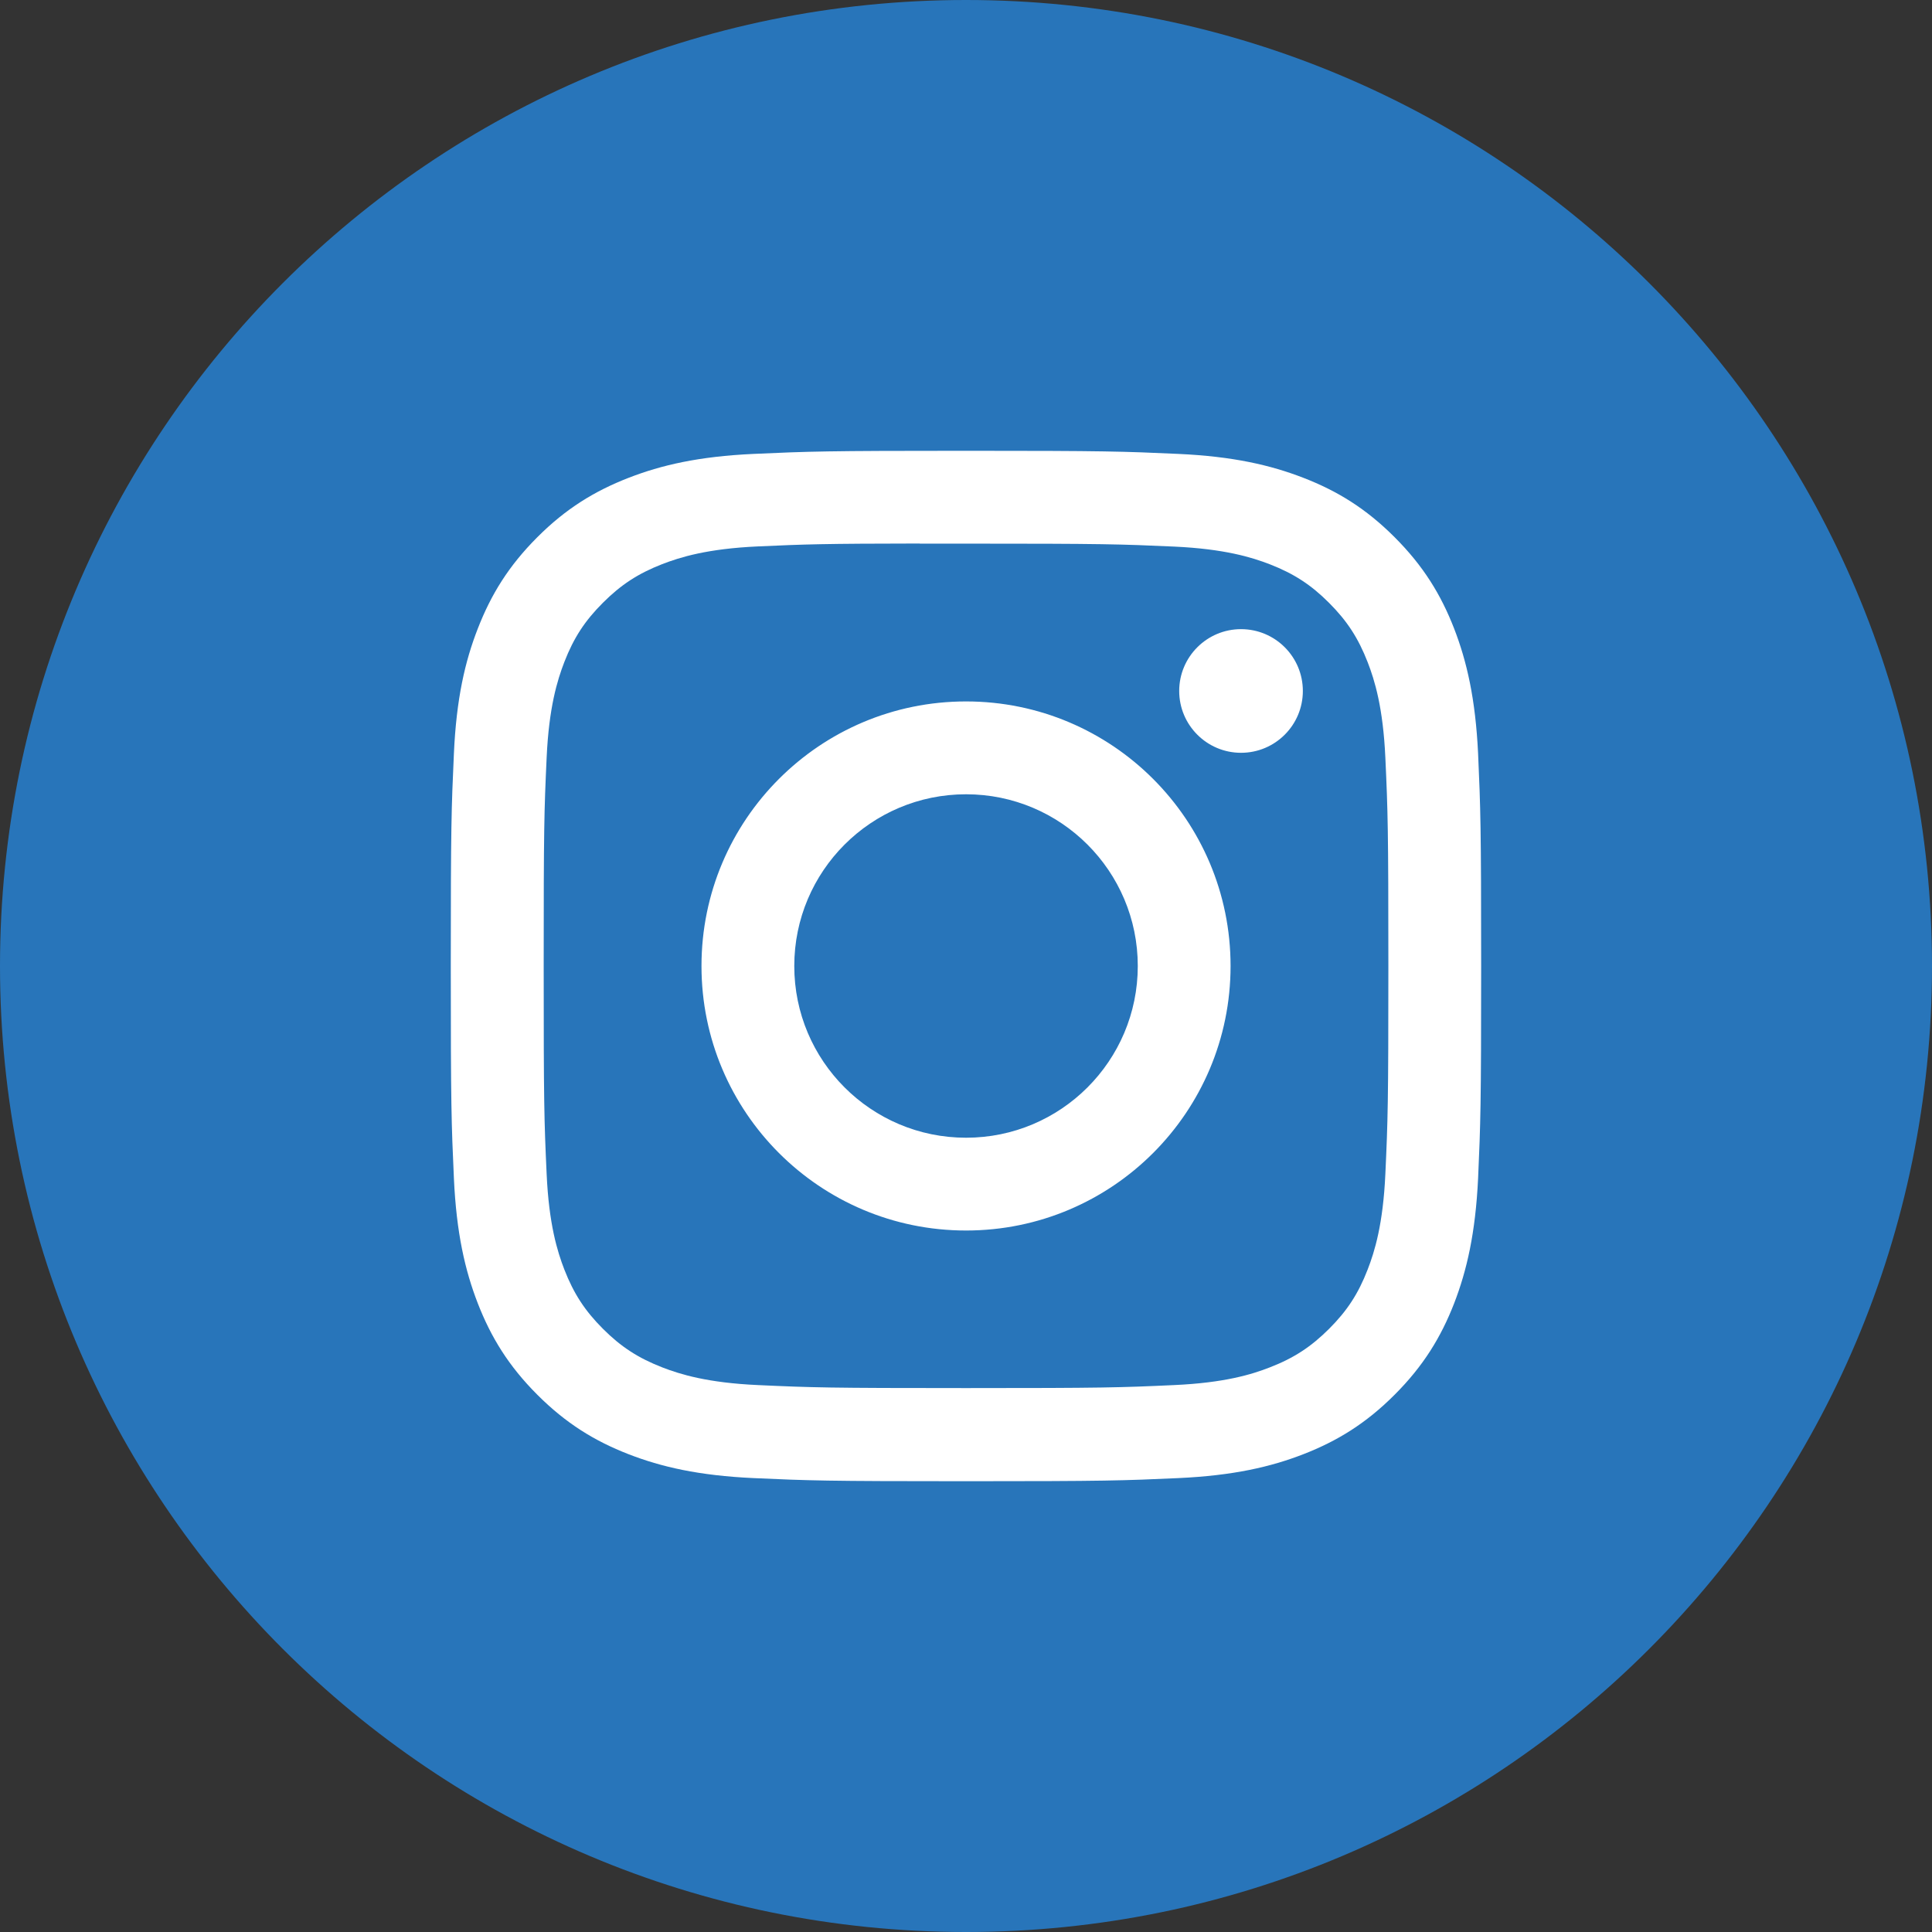
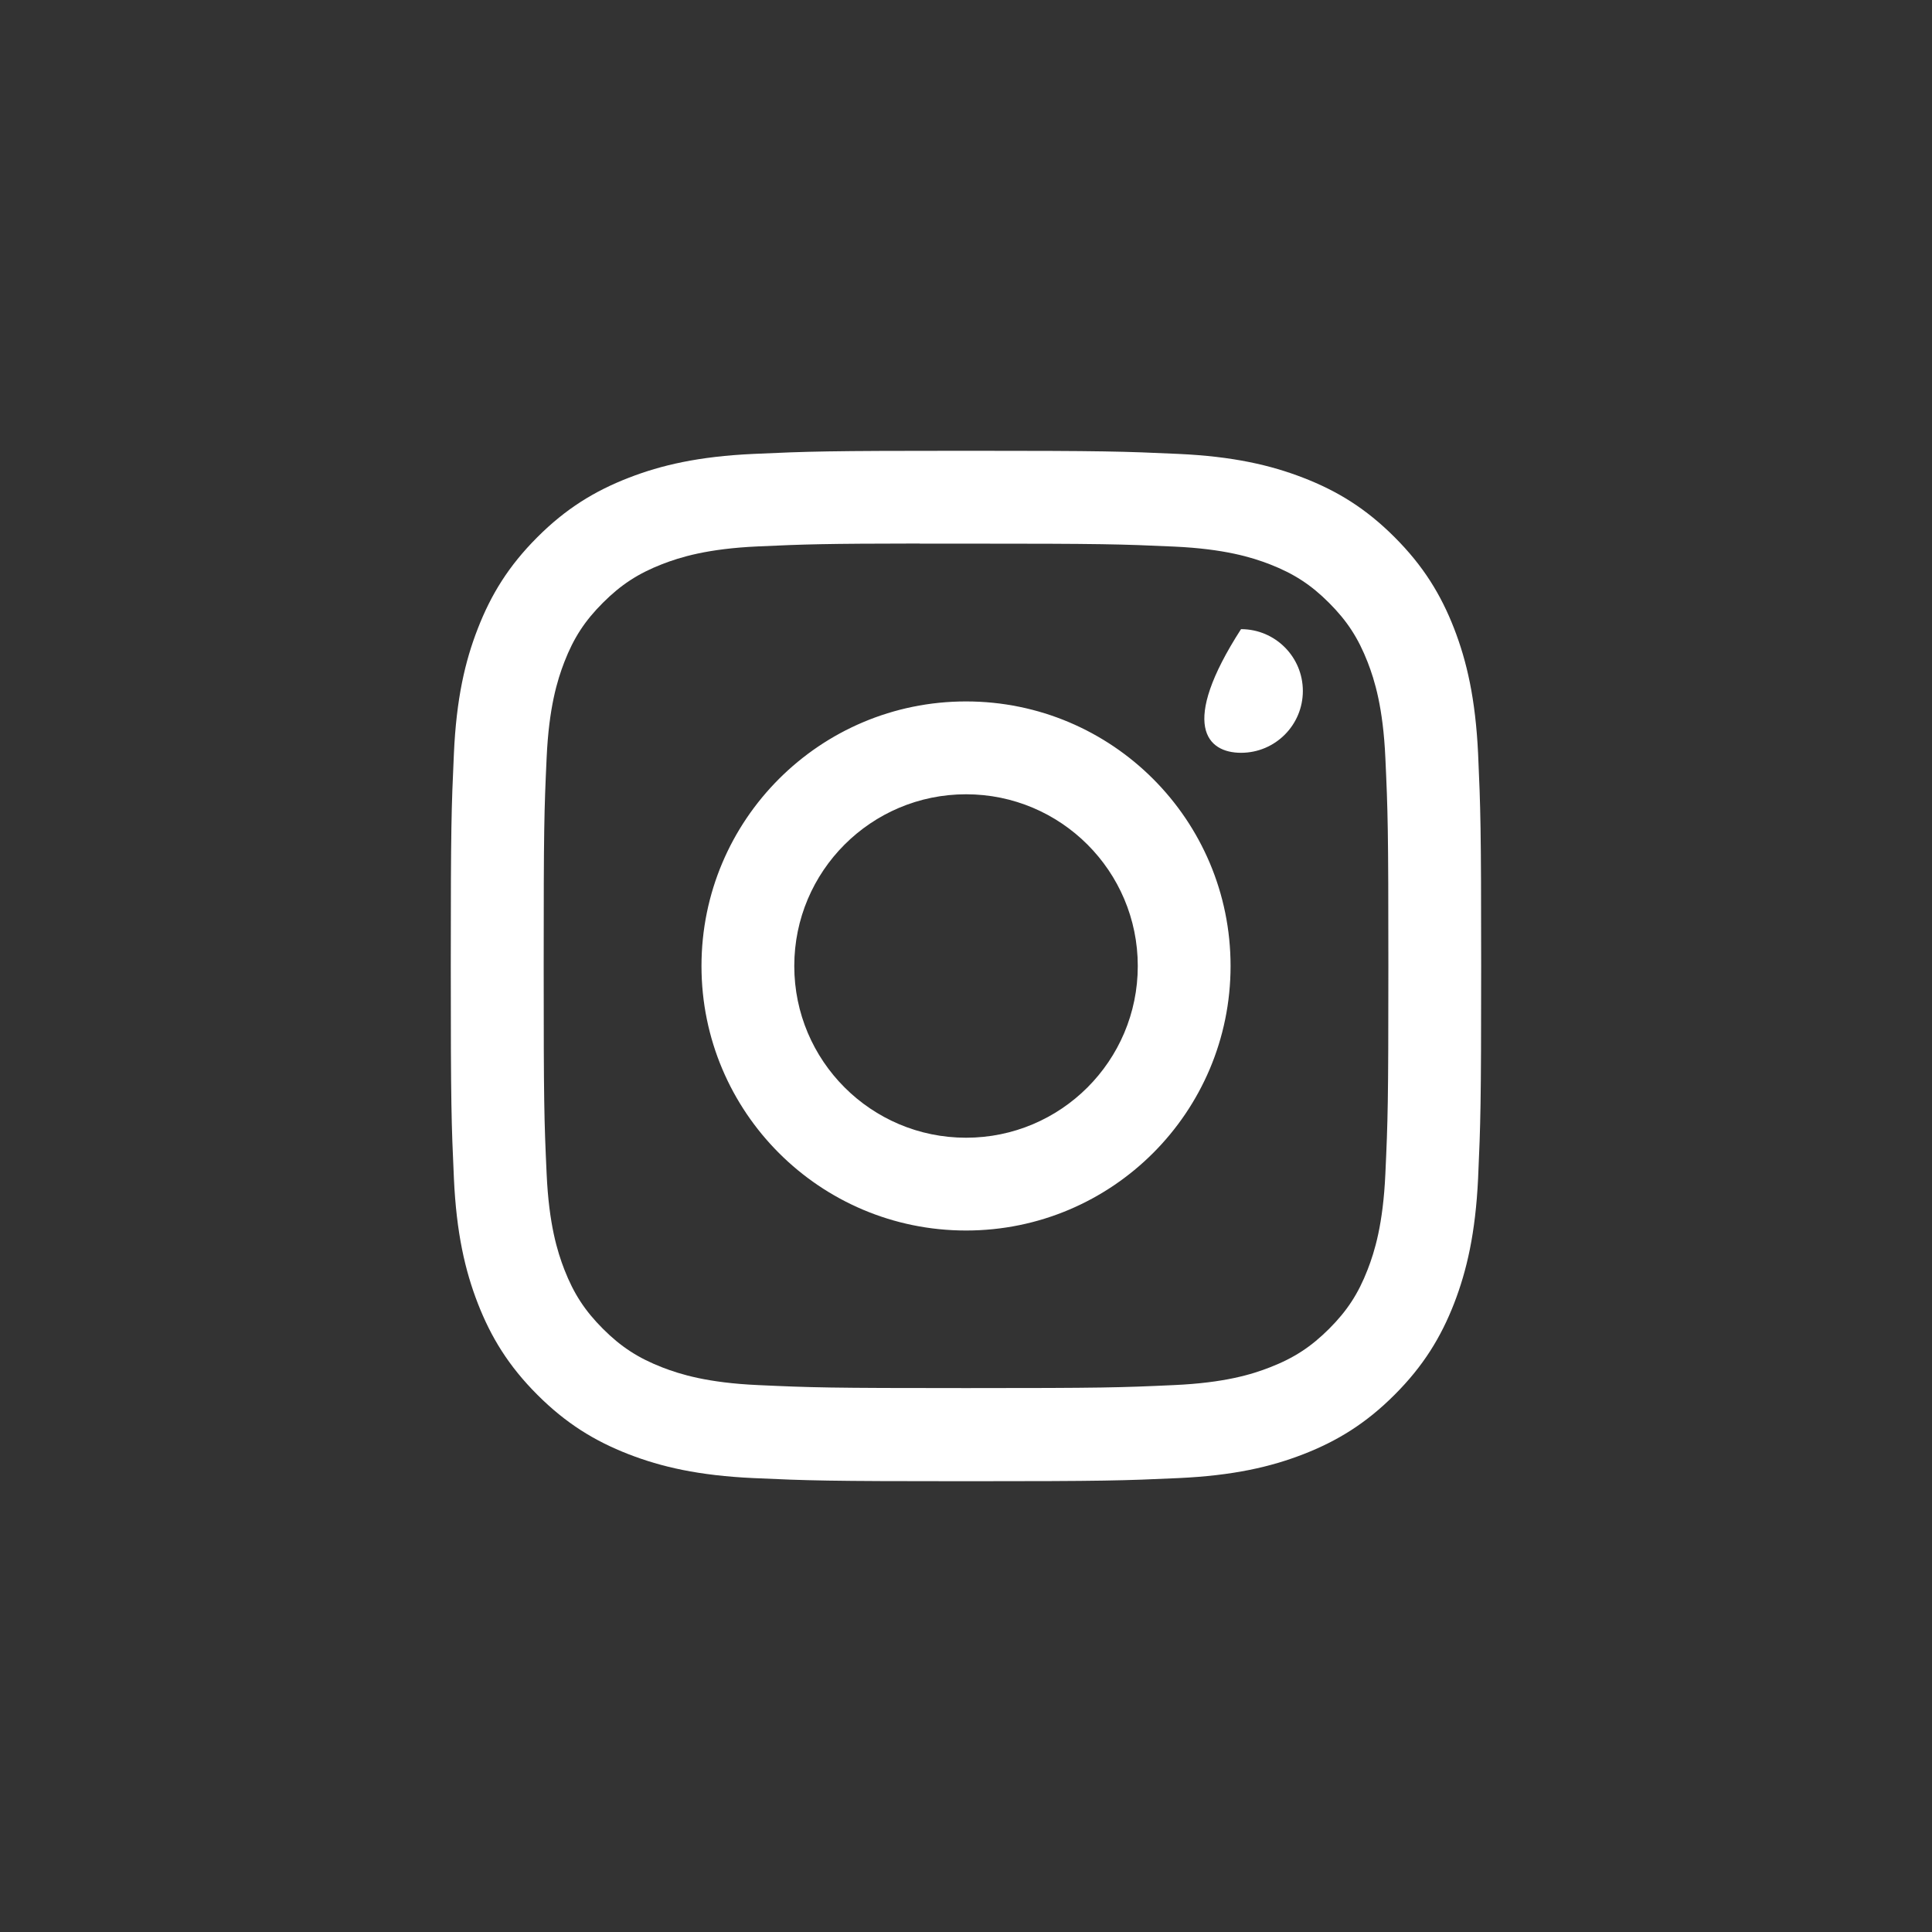
<svg xmlns="http://www.w3.org/2000/svg" width="34" height="34" viewBox="0 0 34 34" fill="none">
  <rect x="0" y="0" width="34" height="34" fill="#333333" stroke="none" />
-   <path fill-rule="evenodd" clip-rule="evenodd" d="M0 17C0 7.611 7.611 0 17 0C26.389 0 34 7.611 34 17C34 26.389 26.389 34 17 34C7.611 34 0 26.389 0 17Z" fill="#2875BA" />
-   <path fill-rule="evenodd" clip-rule="evenodd" d="M17.001 7.933C14.538 7.933 14.229 7.944 13.262 7.988C12.297 8.032 11.638 8.185 11.062 8.409C10.465 8.641 9.959 8.95 9.455 9.455C8.951 9.959 8.641 10.464 8.409 11.061C8.184 11.637 8.031 12.296 7.988 13.261C7.944 14.228 7.933 14.537 7.933 17C7.933 19.462 7.944 19.77 7.988 20.737C8.032 21.703 8.185 22.361 8.409 22.938C8.641 23.534 8.951 24.04 9.455 24.544C9.959 25.049 10.464 25.359 11.06 25.591C11.637 25.815 12.296 25.968 13.261 26.012C14.229 26.056 14.537 26.067 17 26.067C19.462 26.067 19.77 26.056 20.737 26.012C21.703 25.968 22.362 25.815 22.939 25.591C23.535 25.359 24.04 25.049 24.544 24.544C25.048 24.04 25.358 23.534 25.59 22.938C25.813 22.361 25.966 21.703 26.012 20.738C26.055 19.77 26.066 19.462 26.066 17C26.066 14.537 26.055 14.229 26.012 13.261C25.966 12.296 25.813 11.637 25.59 11.061C25.358 10.464 25.048 9.959 24.544 9.455C24.04 8.95 23.535 8.64 22.938 8.409C22.36 8.185 21.701 8.032 20.736 7.988C19.769 7.944 19.461 7.933 16.998 7.933H17.001ZM16.187 9.567C16.429 9.567 16.698 9.567 17.001 9.567C19.421 9.567 19.708 9.576 20.664 9.619C21.548 9.66 22.028 9.807 22.348 9.931C22.771 10.096 23.073 10.292 23.39 10.61C23.707 10.927 23.903 11.229 24.068 11.652C24.192 11.971 24.34 12.451 24.38 13.335C24.424 14.291 24.433 14.578 24.433 16.998C24.433 19.418 24.424 19.705 24.38 20.66C24.34 21.544 24.192 22.024 24.068 22.343C23.904 22.767 23.707 23.068 23.39 23.385C23.072 23.702 22.771 23.899 22.348 24.063C22.029 24.188 21.548 24.335 20.664 24.375C19.709 24.419 19.421 24.428 17.001 24.428C14.58 24.428 14.293 24.419 13.337 24.375C12.453 24.335 11.973 24.187 11.653 24.063C11.23 23.898 10.928 23.702 10.611 23.385C10.293 23.067 10.097 22.766 9.932 22.343C9.808 22.023 9.66 21.544 9.62 20.66C9.576 19.704 9.568 19.417 9.568 16.995C9.568 14.574 9.576 14.289 9.62 13.333C9.66 12.449 9.808 11.969 9.932 11.649C10.096 11.226 10.293 10.924 10.611 10.607C10.928 10.29 11.23 10.093 11.653 9.928C11.973 9.804 12.453 9.656 13.337 9.616C14.173 9.578 14.497 9.567 16.187 9.565V9.567ZM21.84 11.072C21.24 11.072 20.752 11.559 20.752 12.16C20.752 12.761 21.24 13.248 21.84 13.248C22.441 13.248 22.928 12.761 22.928 12.16C22.928 11.559 22.441 11.072 21.84 11.072ZM17.001 12.344C14.429 12.344 12.345 14.428 12.345 17C12.345 19.571 14.429 21.655 17.001 21.655C19.572 21.655 21.656 19.571 21.656 17C21.656 14.428 19.572 12.344 17.001 12.344ZM17.001 13.978C18.67 13.978 20.023 15.331 20.023 17C20.023 18.669 18.67 20.022 17.001 20.022C15.331 20.022 13.978 18.669 13.978 17C13.978 15.331 15.331 13.978 17.001 13.978Z" fill="white" />
+   <path fill-rule="evenodd" clip-rule="evenodd" d="M17.001 7.933C14.538 7.933 14.229 7.944 13.262 7.988C12.297 8.032 11.638 8.185 11.062 8.409C10.465 8.641 9.959 8.95 9.455 9.455C8.951 9.959 8.641 10.464 8.409 11.061C8.184 11.637 8.031 12.296 7.988 13.261C7.944 14.228 7.933 14.537 7.933 17C7.933 19.462 7.944 19.77 7.988 20.737C8.032 21.703 8.185 22.361 8.409 22.938C8.641 23.534 8.951 24.04 9.455 24.544C9.959 25.049 10.464 25.359 11.06 25.591C11.637 25.815 12.296 25.968 13.261 26.012C14.229 26.056 14.537 26.067 17 26.067C19.462 26.067 19.77 26.056 20.737 26.012C21.703 25.968 22.362 25.815 22.939 25.591C23.535 25.359 24.04 25.049 24.544 24.544C25.048 24.04 25.358 23.534 25.59 22.938C25.813 22.361 25.966 21.703 26.012 20.738C26.055 19.77 26.066 19.462 26.066 17C26.066 14.537 26.055 14.229 26.012 13.261C25.966 12.296 25.813 11.637 25.59 11.061C25.358 10.464 25.048 9.959 24.544 9.455C24.04 8.95 23.535 8.64 22.938 8.409C22.36 8.185 21.701 8.032 20.736 7.988C19.769 7.944 19.461 7.933 16.998 7.933H17.001ZM16.187 9.567C16.429 9.567 16.698 9.567 17.001 9.567C19.421 9.567 19.708 9.576 20.664 9.619C21.548 9.66 22.028 9.807 22.348 9.931C22.771 10.096 23.073 10.292 23.39 10.61C23.707 10.927 23.903 11.229 24.068 11.652C24.192 11.971 24.34 12.451 24.38 13.335C24.424 14.291 24.433 14.578 24.433 16.998C24.433 19.418 24.424 19.705 24.38 20.66C24.34 21.544 24.192 22.024 24.068 22.343C23.904 22.767 23.707 23.068 23.39 23.385C23.072 23.702 22.771 23.899 22.348 24.063C22.029 24.188 21.548 24.335 20.664 24.375C19.709 24.419 19.421 24.428 17.001 24.428C14.58 24.428 14.293 24.419 13.337 24.375C12.453 24.335 11.973 24.187 11.653 24.063C11.23 23.898 10.928 23.702 10.611 23.385C10.293 23.067 10.097 22.766 9.932 22.343C9.808 22.023 9.66 21.544 9.62 20.66C9.576 19.704 9.568 19.417 9.568 16.995C9.568 14.574 9.576 14.289 9.62 13.333C9.66 12.449 9.808 11.969 9.932 11.649C10.096 11.226 10.293 10.924 10.611 10.607C10.928 10.29 11.23 10.093 11.653 9.928C11.973 9.804 12.453 9.656 13.337 9.616C14.173 9.578 14.497 9.567 16.187 9.565V9.567ZM21.84 11.072C20.752 12.761 21.24 13.248 21.84 13.248C22.441 13.248 22.928 12.761 22.928 12.16C22.928 11.559 22.441 11.072 21.84 11.072ZM17.001 12.344C14.429 12.344 12.345 14.428 12.345 17C12.345 19.571 14.429 21.655 17.001 21.655C19.572 21.655 21.656 19.571 21.656 17C21.656 14.428 19.572 12.344 17.001 12.344ZM17.001 13.978C18.67 13.978 20.023 15.331 20.023 17C20.023 18.669 18.67 20.022 17.001 20.022C15.331 20.022 13.978 18.669 13.978 17C13.978 15.331 15.331 13.978 17.001 13.978Z" fill="white" />
</svg>